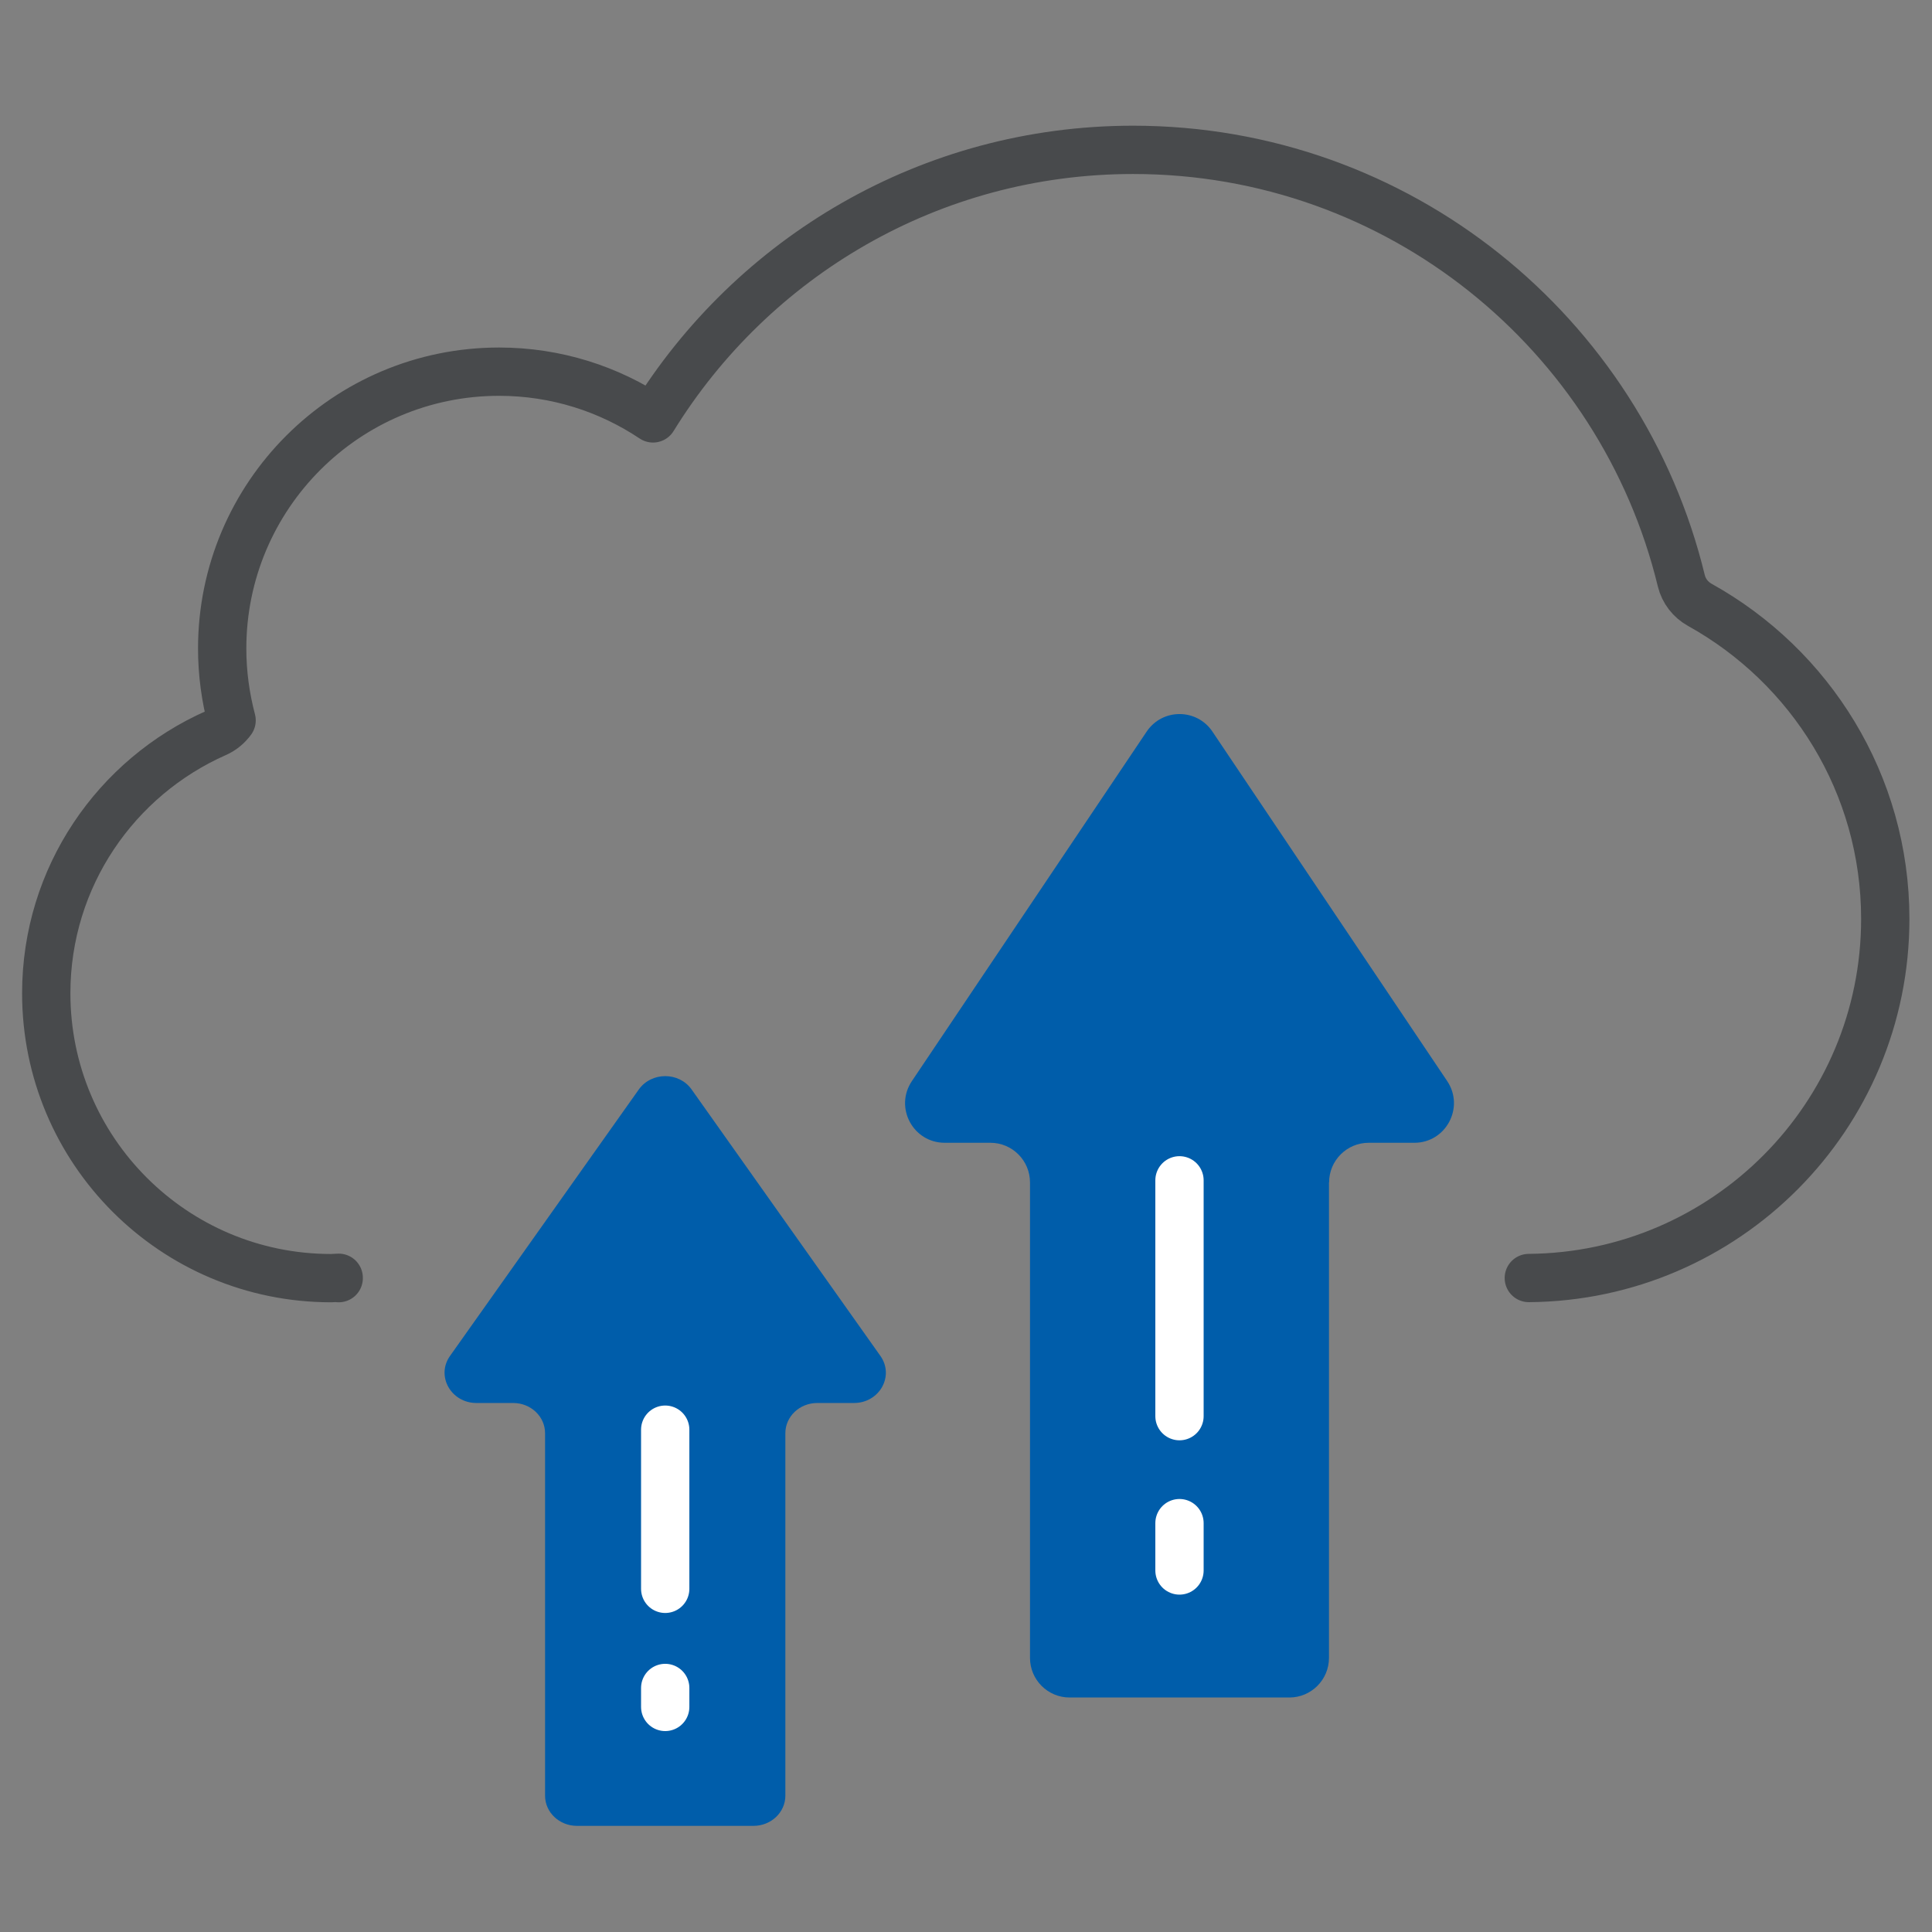
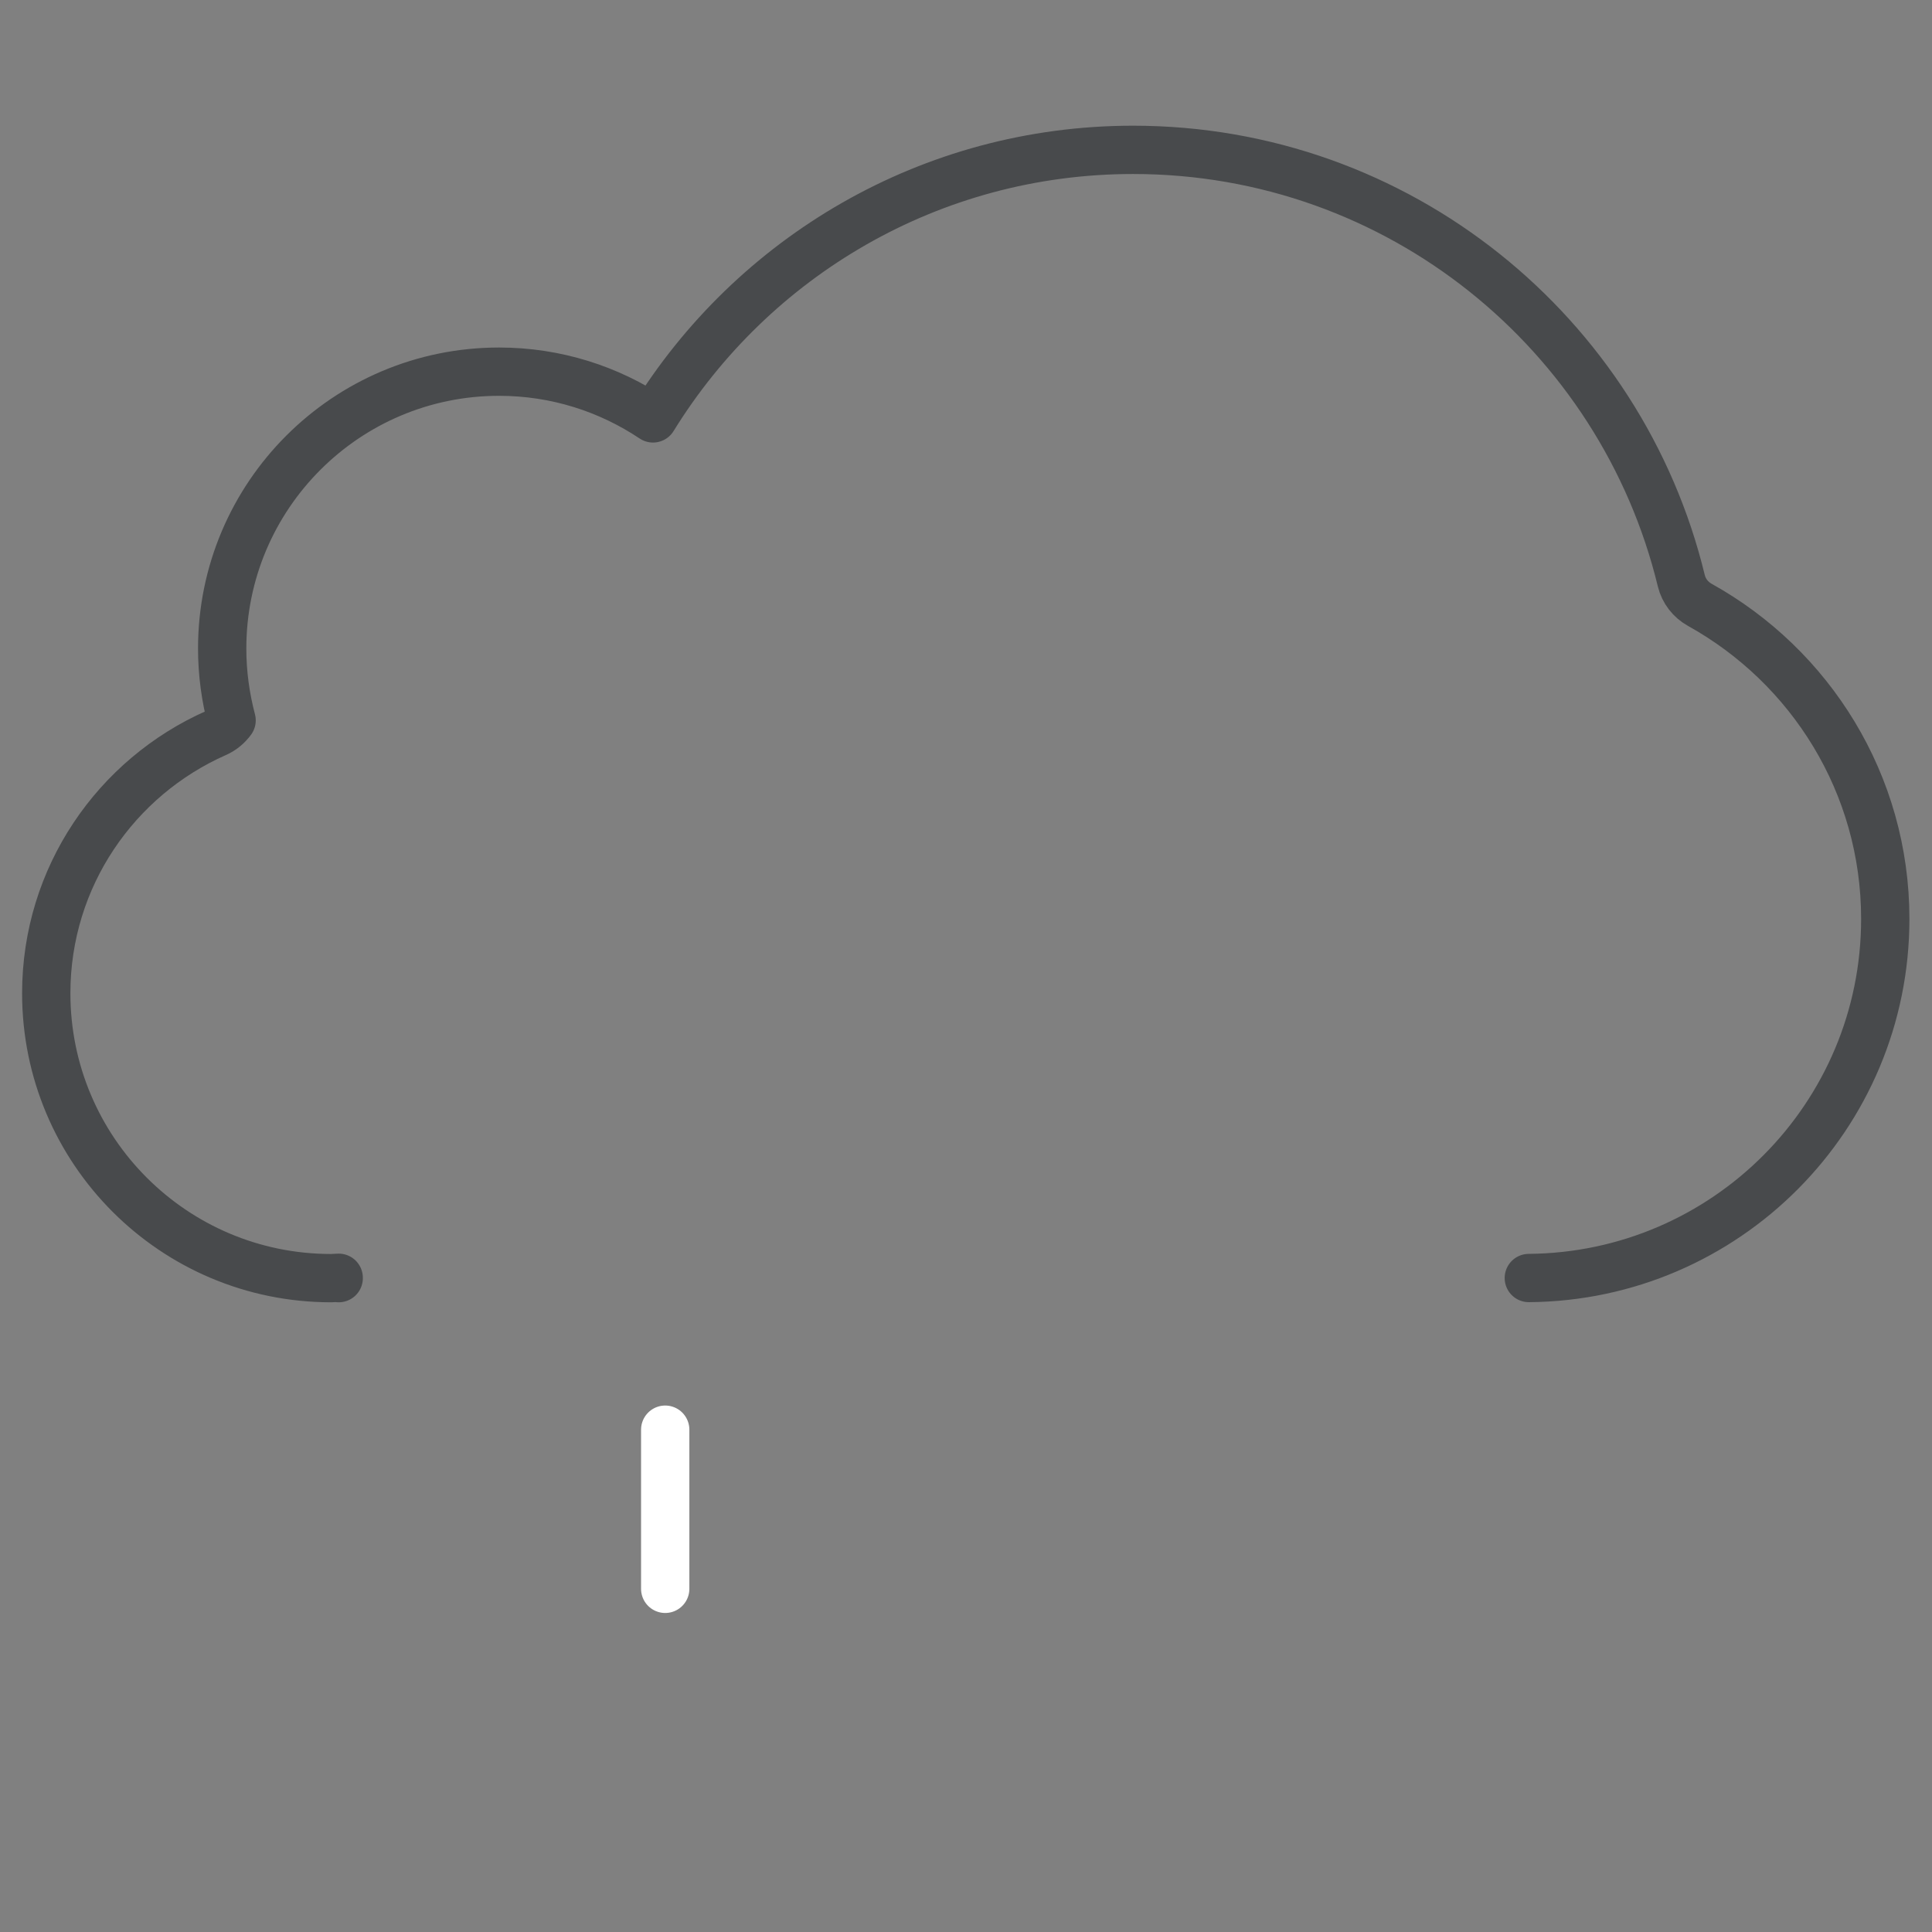
<svg xmlns="http://www.w3.org/2000/svg" id="_圖層_1" data-name="圖層 1" viewBox="0 0 160 160">
  <rect x="0" y="0" width="160" height="160" fill="#808080" stroke="none" />
  <defs>
    <style>
      .cls-1 {
        fill: #fff;
        stroke: #fff;
      }

      .cls-1, .cls-2 {
        stroke-linecap: round;
        stroke-linejoin: round;
        stroke-width: 4px;
      }

      .cls-2 {
        fill: none;
        stroke: #484a4c;
      }

      .cls-3 {
        fill: #005daa;
      }
    </style>
  </defs>
-   <path class="cls-3" d="m45.14,118.69v30.02c0,1.38,1.18,2.5,2.64,2.5h14.62c1.46,0,2.64-1.12,2.64-2.5v-30.02c0-1.38,1.18-2.5,2.64-2.5h3.04c2.11,0,3.37-2.23,2.19-3.9l-15.63-22.06c-1.04-1.48-3.33-1.48-4.38,0l-15.63,22.06c-1.18,1.66.08,3.9,2.19,3.9h3.04c1.46,0,2.64,1.12,2.64,2.5Z" />
-   <path class="cls-3" d="m110.06,97.92v39.38c0,1.81-1.47,3.28-3.28,3.28h-18.2c-1.81,0-3.28-1.47-3.28-3.28v-39.38c0-1.81-1.47-3.28-3.28-3.28h-3.78c-2.63,0-4.19-2.93-2.72-5.11l19.44-28.94c1.3-1.94,4.15-1.94,5.45,0l19.44,28.94c1.46,2.18-.1,5.11-2.72,5.11h-3.78c-1.81,0-3.28,1.47-3.28,3.28Z" />
-   <line class="cls-1" x1="97.68" y1="97.75" x2="97.68" y2="117.28" />
-   <line class="cls-1" x1="97.68" y1="126.14" x2="97.68" y2="130.06" />
  <line class="cls-1" x1="55.09" y1="118.4" x2="55.09" y2="131.58" />
-   <line class="cls-1" x1="55.09" y1="139.79" x2="55.09" y2="141.36" />
  <path class="cls-2" d="m126.61,105.84c16.32-.13,29.52-13.39,29.52-29.74,0-11.2-6.21-20.93-15.36-26.01-.77-.43-1.32-1.14-1.53-1.99-4.96-20.48-23.4-35.69-45.4-35.69-16.82,0-31.53,8.9-39.76,22.24-3.65-2.44-8.03-3.87-12.75-3.87-12.66,0-22.93,10.27-22.93,22.93,0,2.06.28,4.05.78,5.95-.33.45-.76.81-1.28,1.04-8.28,3.66-14.07,11.92-14.07,21.56,0,13.03,10.56,23.59,23.59,23.59.21,0,.42-.03.63-.03v.03" />
</svg>